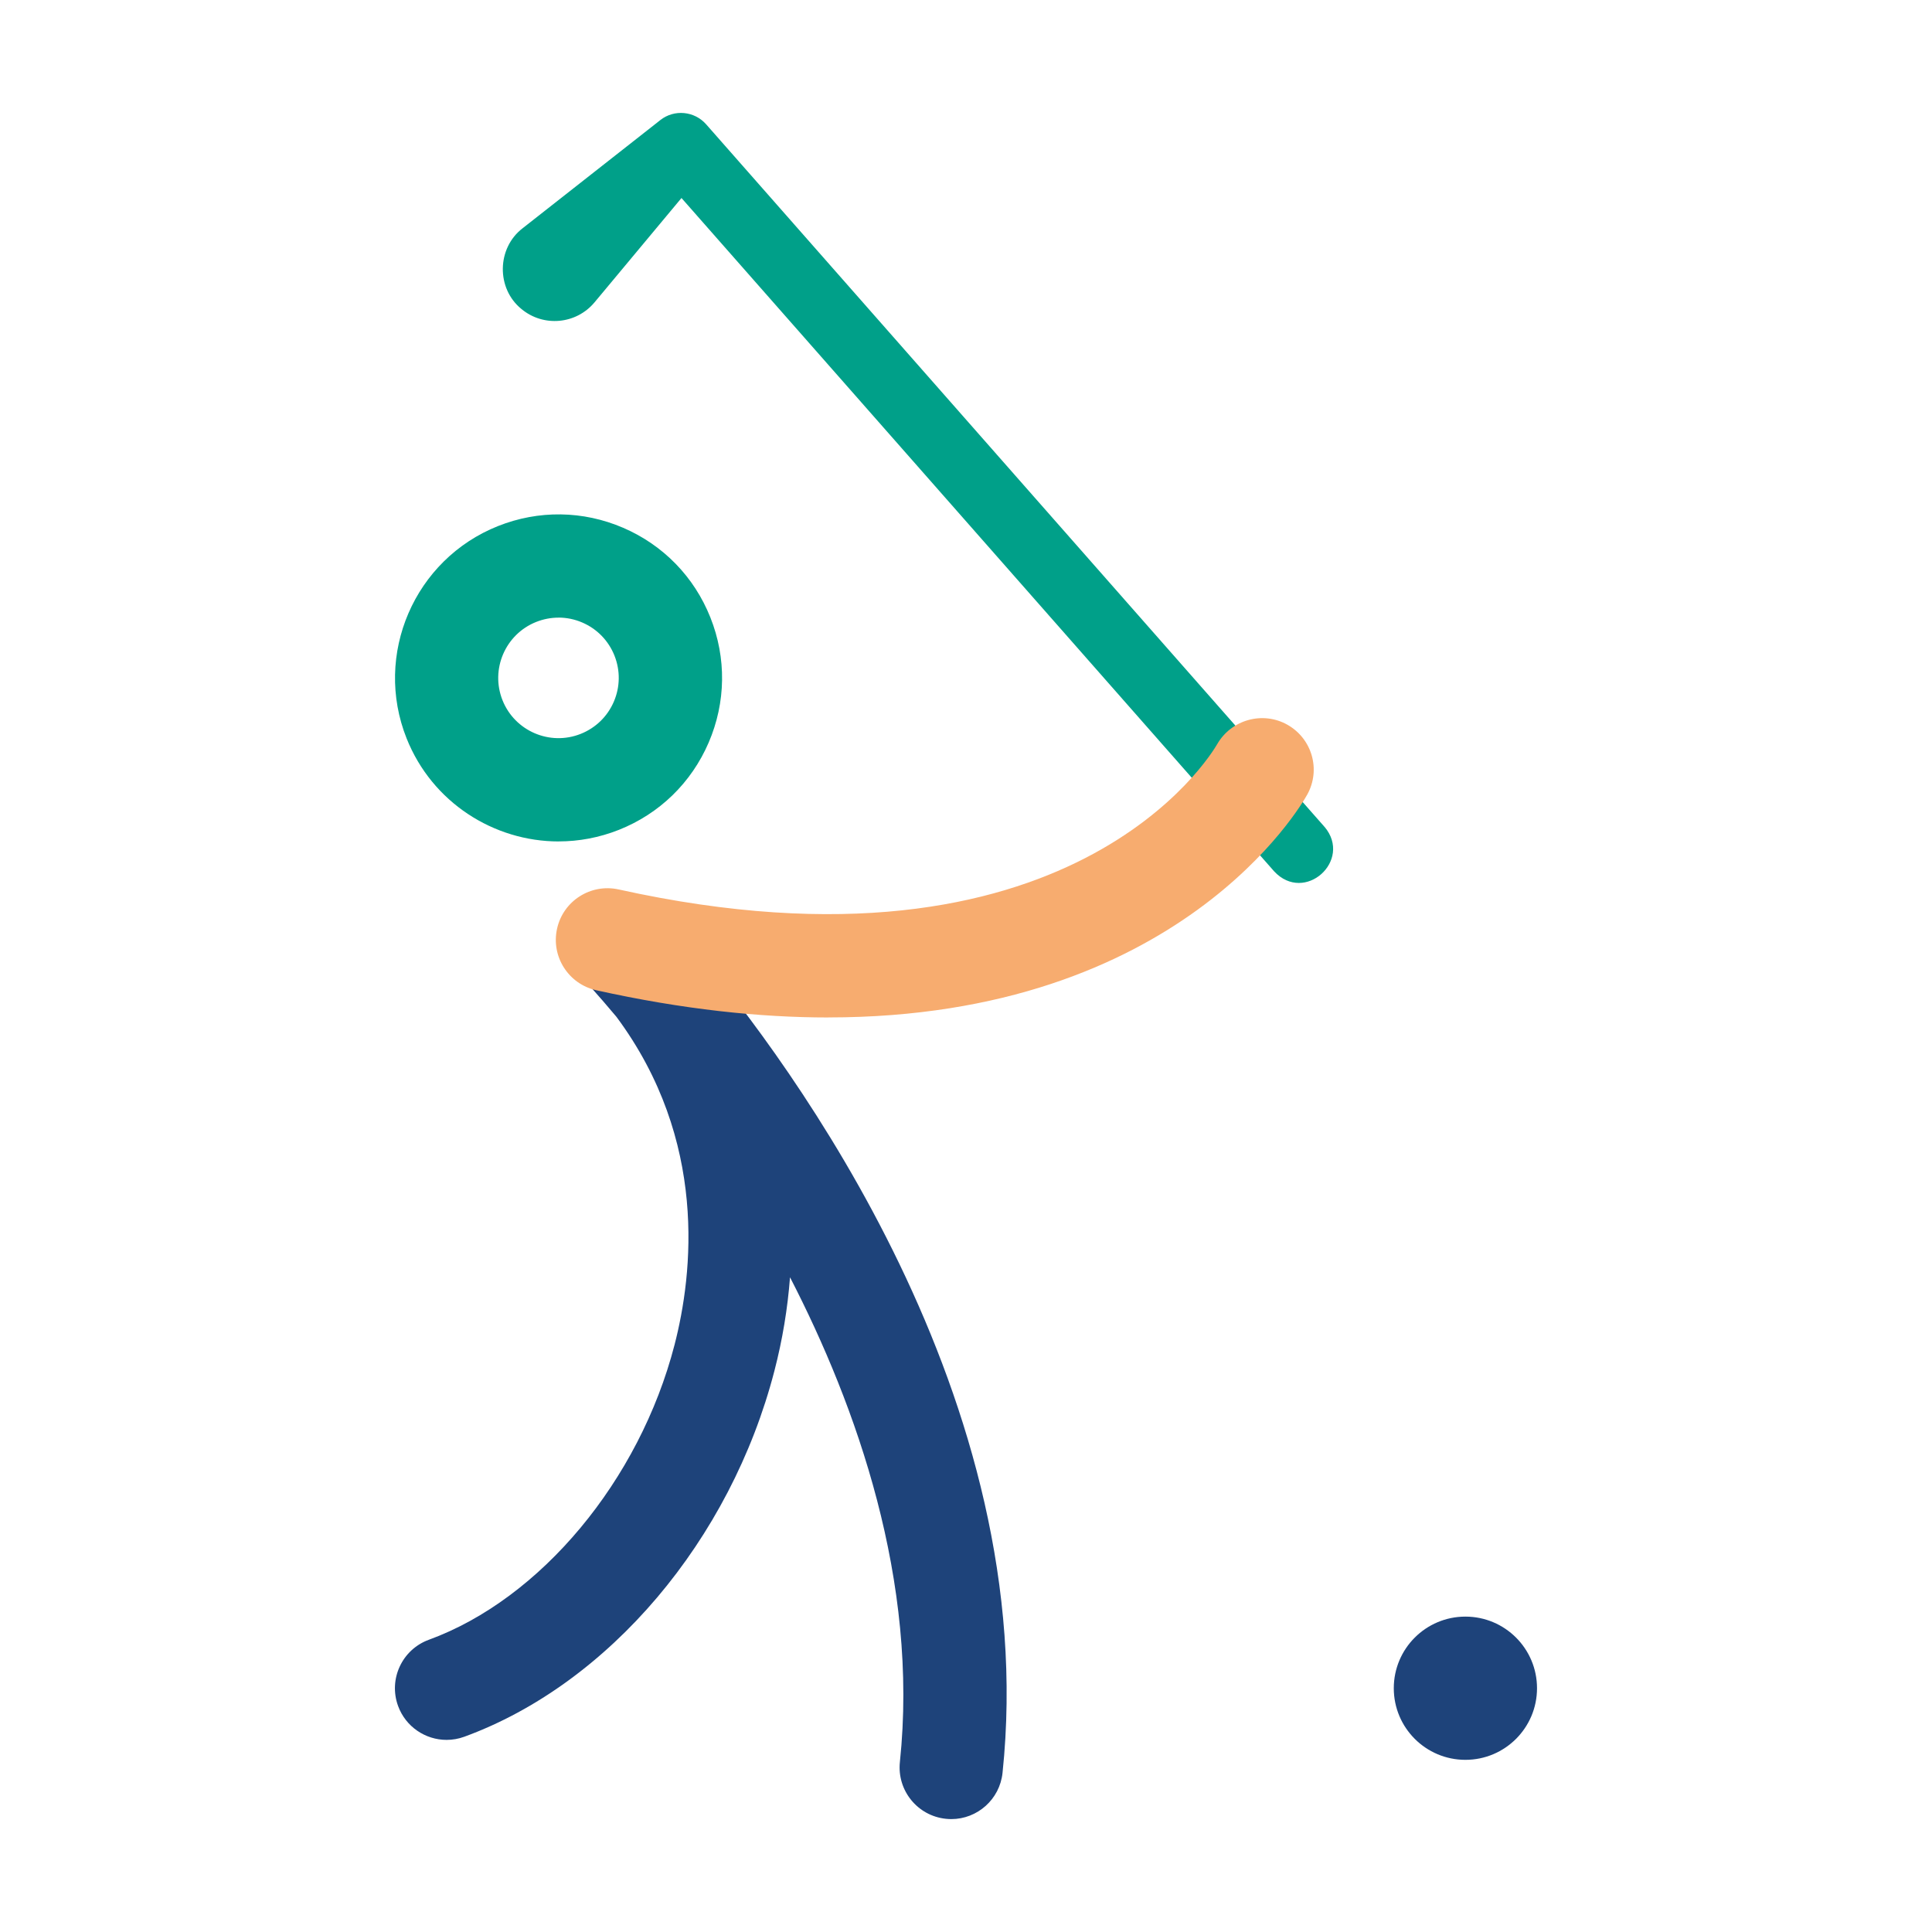
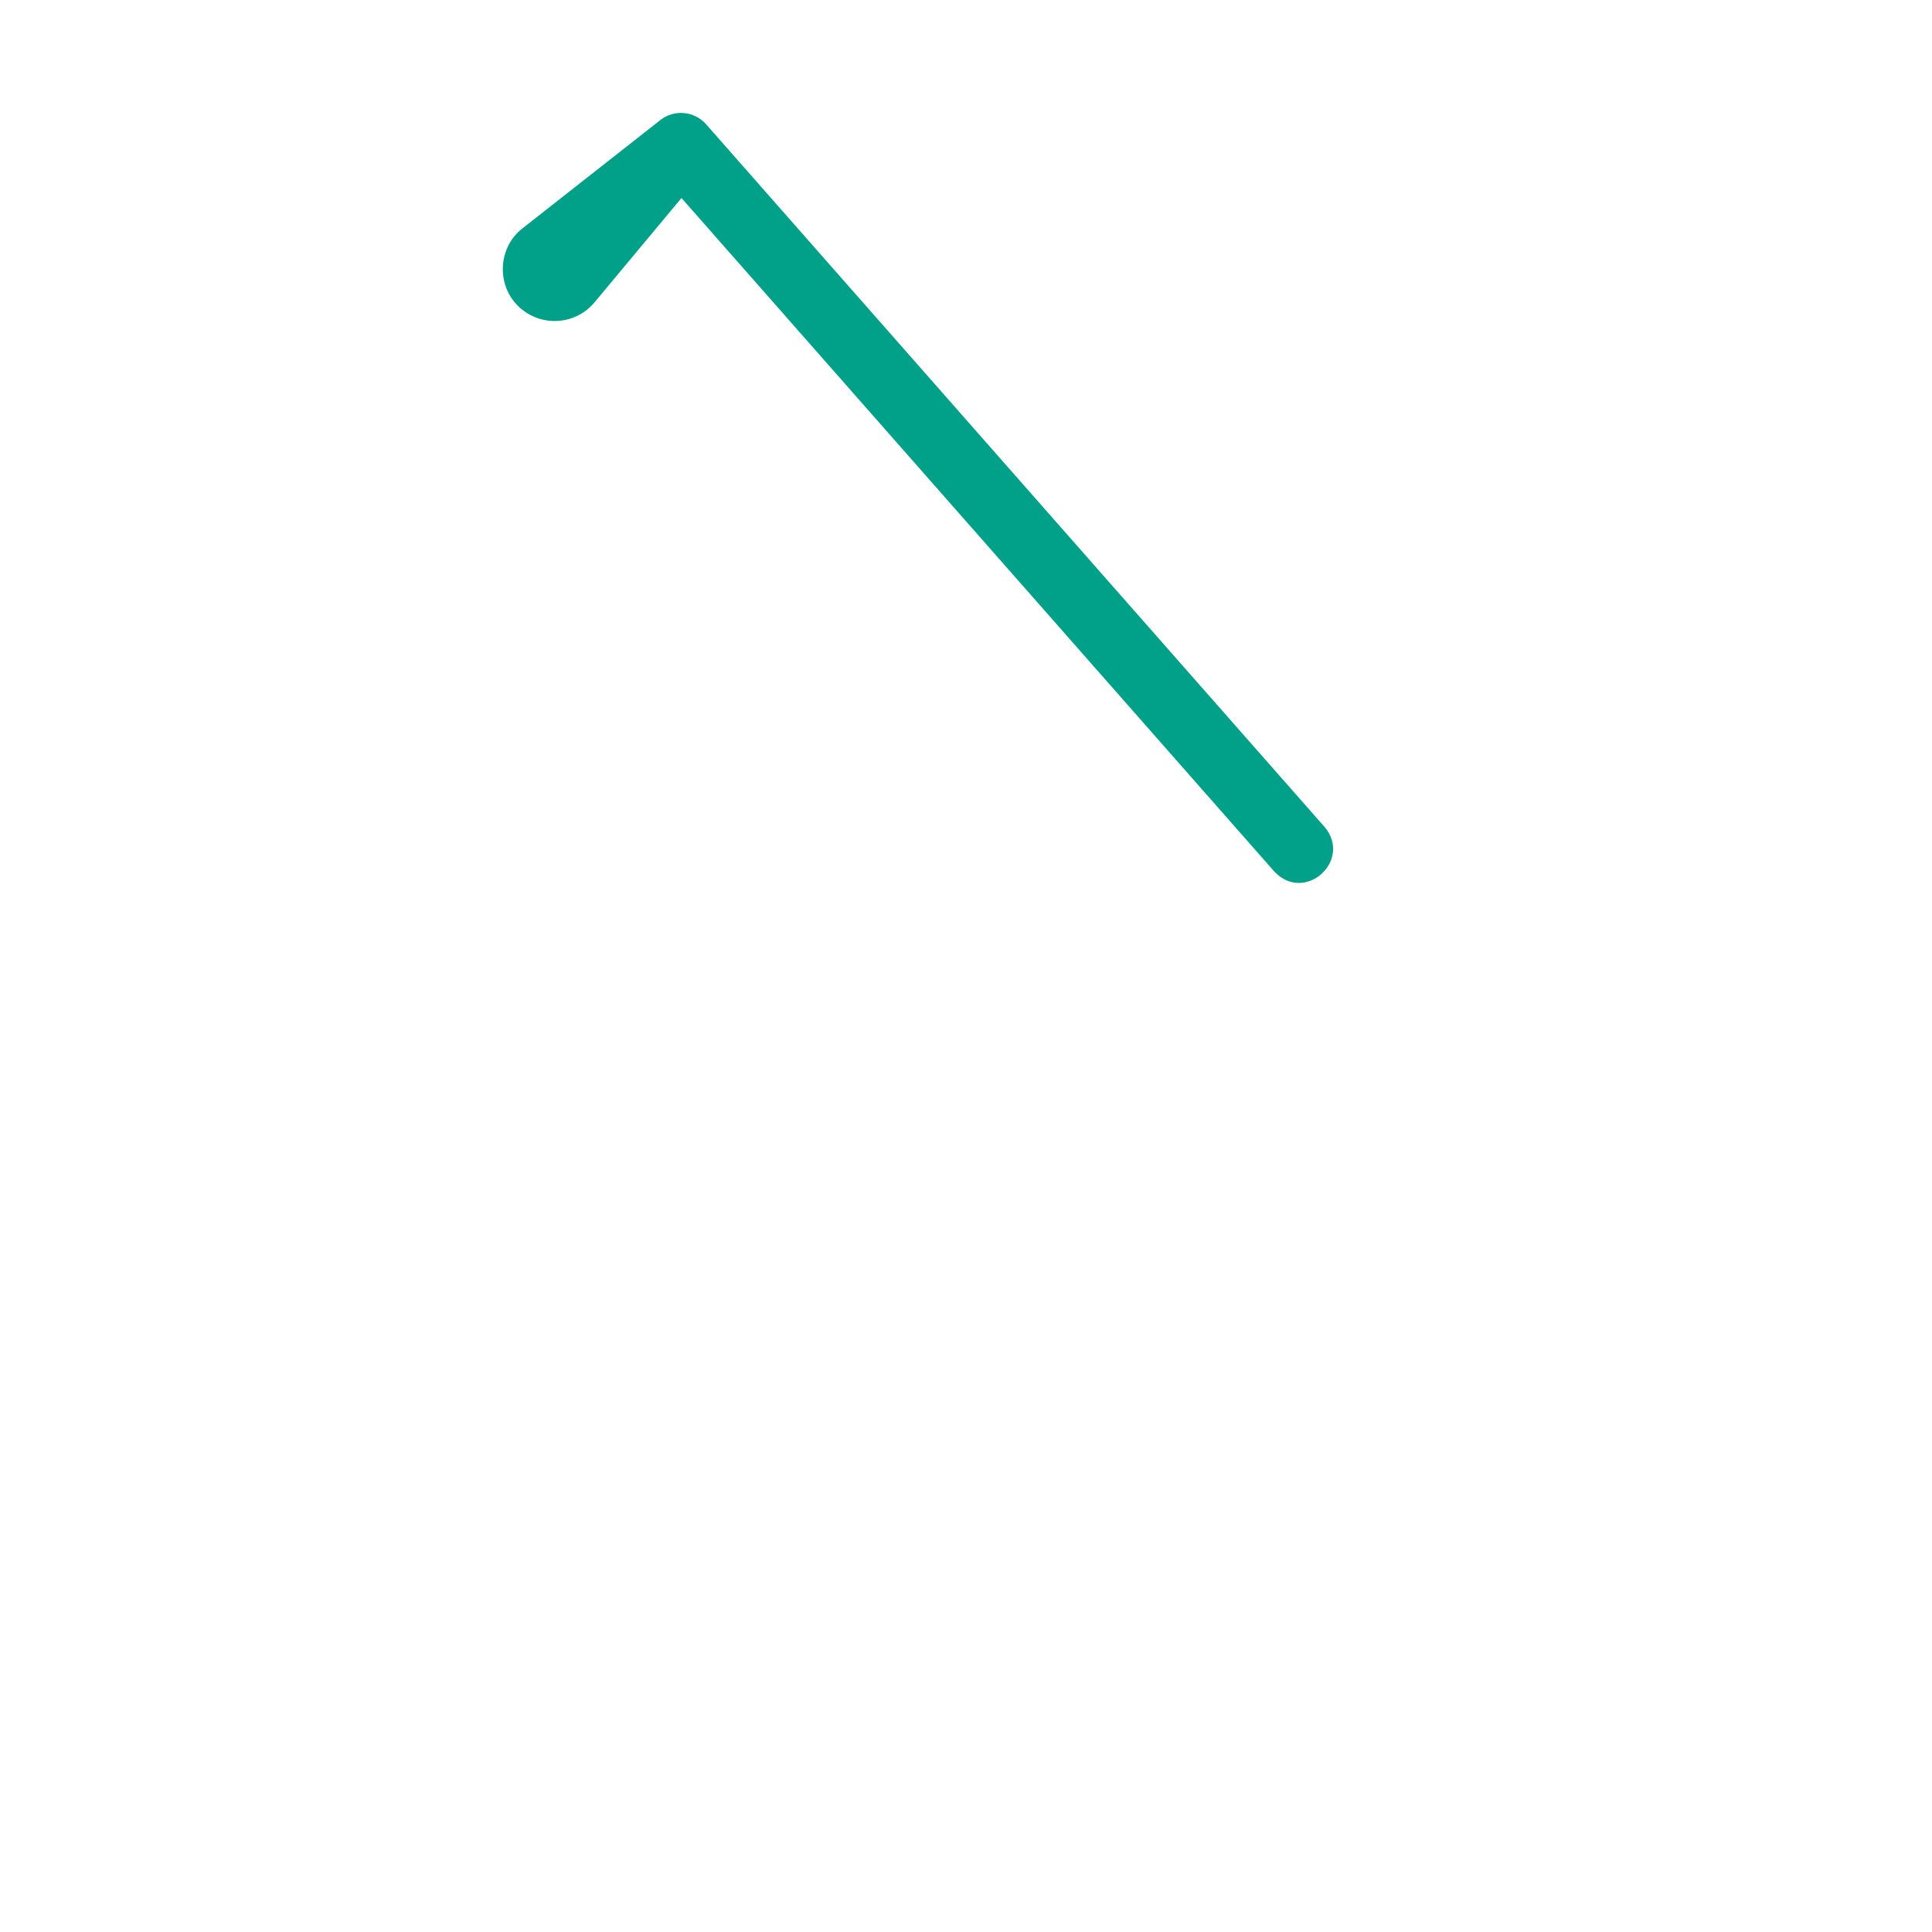
<svg xmlns="http://www.w3.org/2000/svg" id="Laag_1" data-name="Laag 1" viewBox="0 0 45 45">
  <defs>
    <style> .cls-1 { fill: #1e437a; } .cls-2 { fill: #00a089; } .cls-3 { fill: #f7ac6f; } </style>
  </defs>
-   <path class="cls-2" d="M13.014,19.599c-1.514,0-2.949-.909-3.543-2.399-.777-1.951.178-4.17,2.129-4.947.946-.376,1.98-.362,2.914.04.934.402,1.656,1.144,2.032,2.089.377.945.362,1.98-.04,2.914-.402.934-1.144,1.656-2.089,2.032-.461.183-.936.27-1.404.27ZM13.009,14.386c-.176,0-.351.033-.52.1-.719.286-1.071,1.104-.785,1.823.286.719,1.104,1.071,1.823.784.348-.139.622-.405.77-.749s.153-.726.015-1.074h0c-.139-.348-.405-.622-.749-.77-.178-.077-.366-.115-.554-.115Z" />
-   <path class="cls-1" d="M16.177,22.102c-.138-.181-.282-.358-.433-.532-.055-.063-.114-.119-.178-.168-.122-.134-.207-.224-.236-.254-.459-.479-1.219-.495-1.699-.036-.48.459-.496,1.22-.038,1.7.008.008.302.318.766.873,2.136,2.876,1.78,5.985,1.352,7.64-.817,3.156-3.116,5.916-5.722,6.868-.624.228-.945.918-.717,1.542.178.487.639.79,1.129.79.137,0,.277-.023.413-.073,3.366-1.23,6.202-4.576,7.224-8.524.189-.728.308-1.456.363-2.178,1.55,3.005,3.002,7.078,2.559,11.292-.069.66.41,1.252,1.07,1.321.043.004.085.007.127.007.607,0,1.129-.459,1.194-1.077.912-8.689-4.928-16.529-7.177-19.191Z" />
  <path class="cls-2" d="M30.851,19.26L16.446,2.894c-.271-.307-.739-.354-1.065-.098l-.068.054-3.141,2.467c-.601.462-.617,1.401-.027,1.88.513.427,1.275.358,1.703-.155l2.025-2.43,13.804,15.683c.71.764,1.833-.253,1.175-1.035Z" />
-   <path class="cls-3" d="M19.293,23.699c-1.593,0-3.387-.187-5.404-.634-.648-.144-1.058-.785-.914-1.434.143-.648.785-1.057,1.434-.914,10.527,2.329,13.807-3.149,13.941-3.383.329-.572,1.06-.777,1.635-.454.575.324.784,1.046.465,1.624-.138.25-2.979,5.194-11.156,5.194Z" />
-   <circle class="cls-1" cx="34.132" cy="39.322" r="1.668" />
</svg>